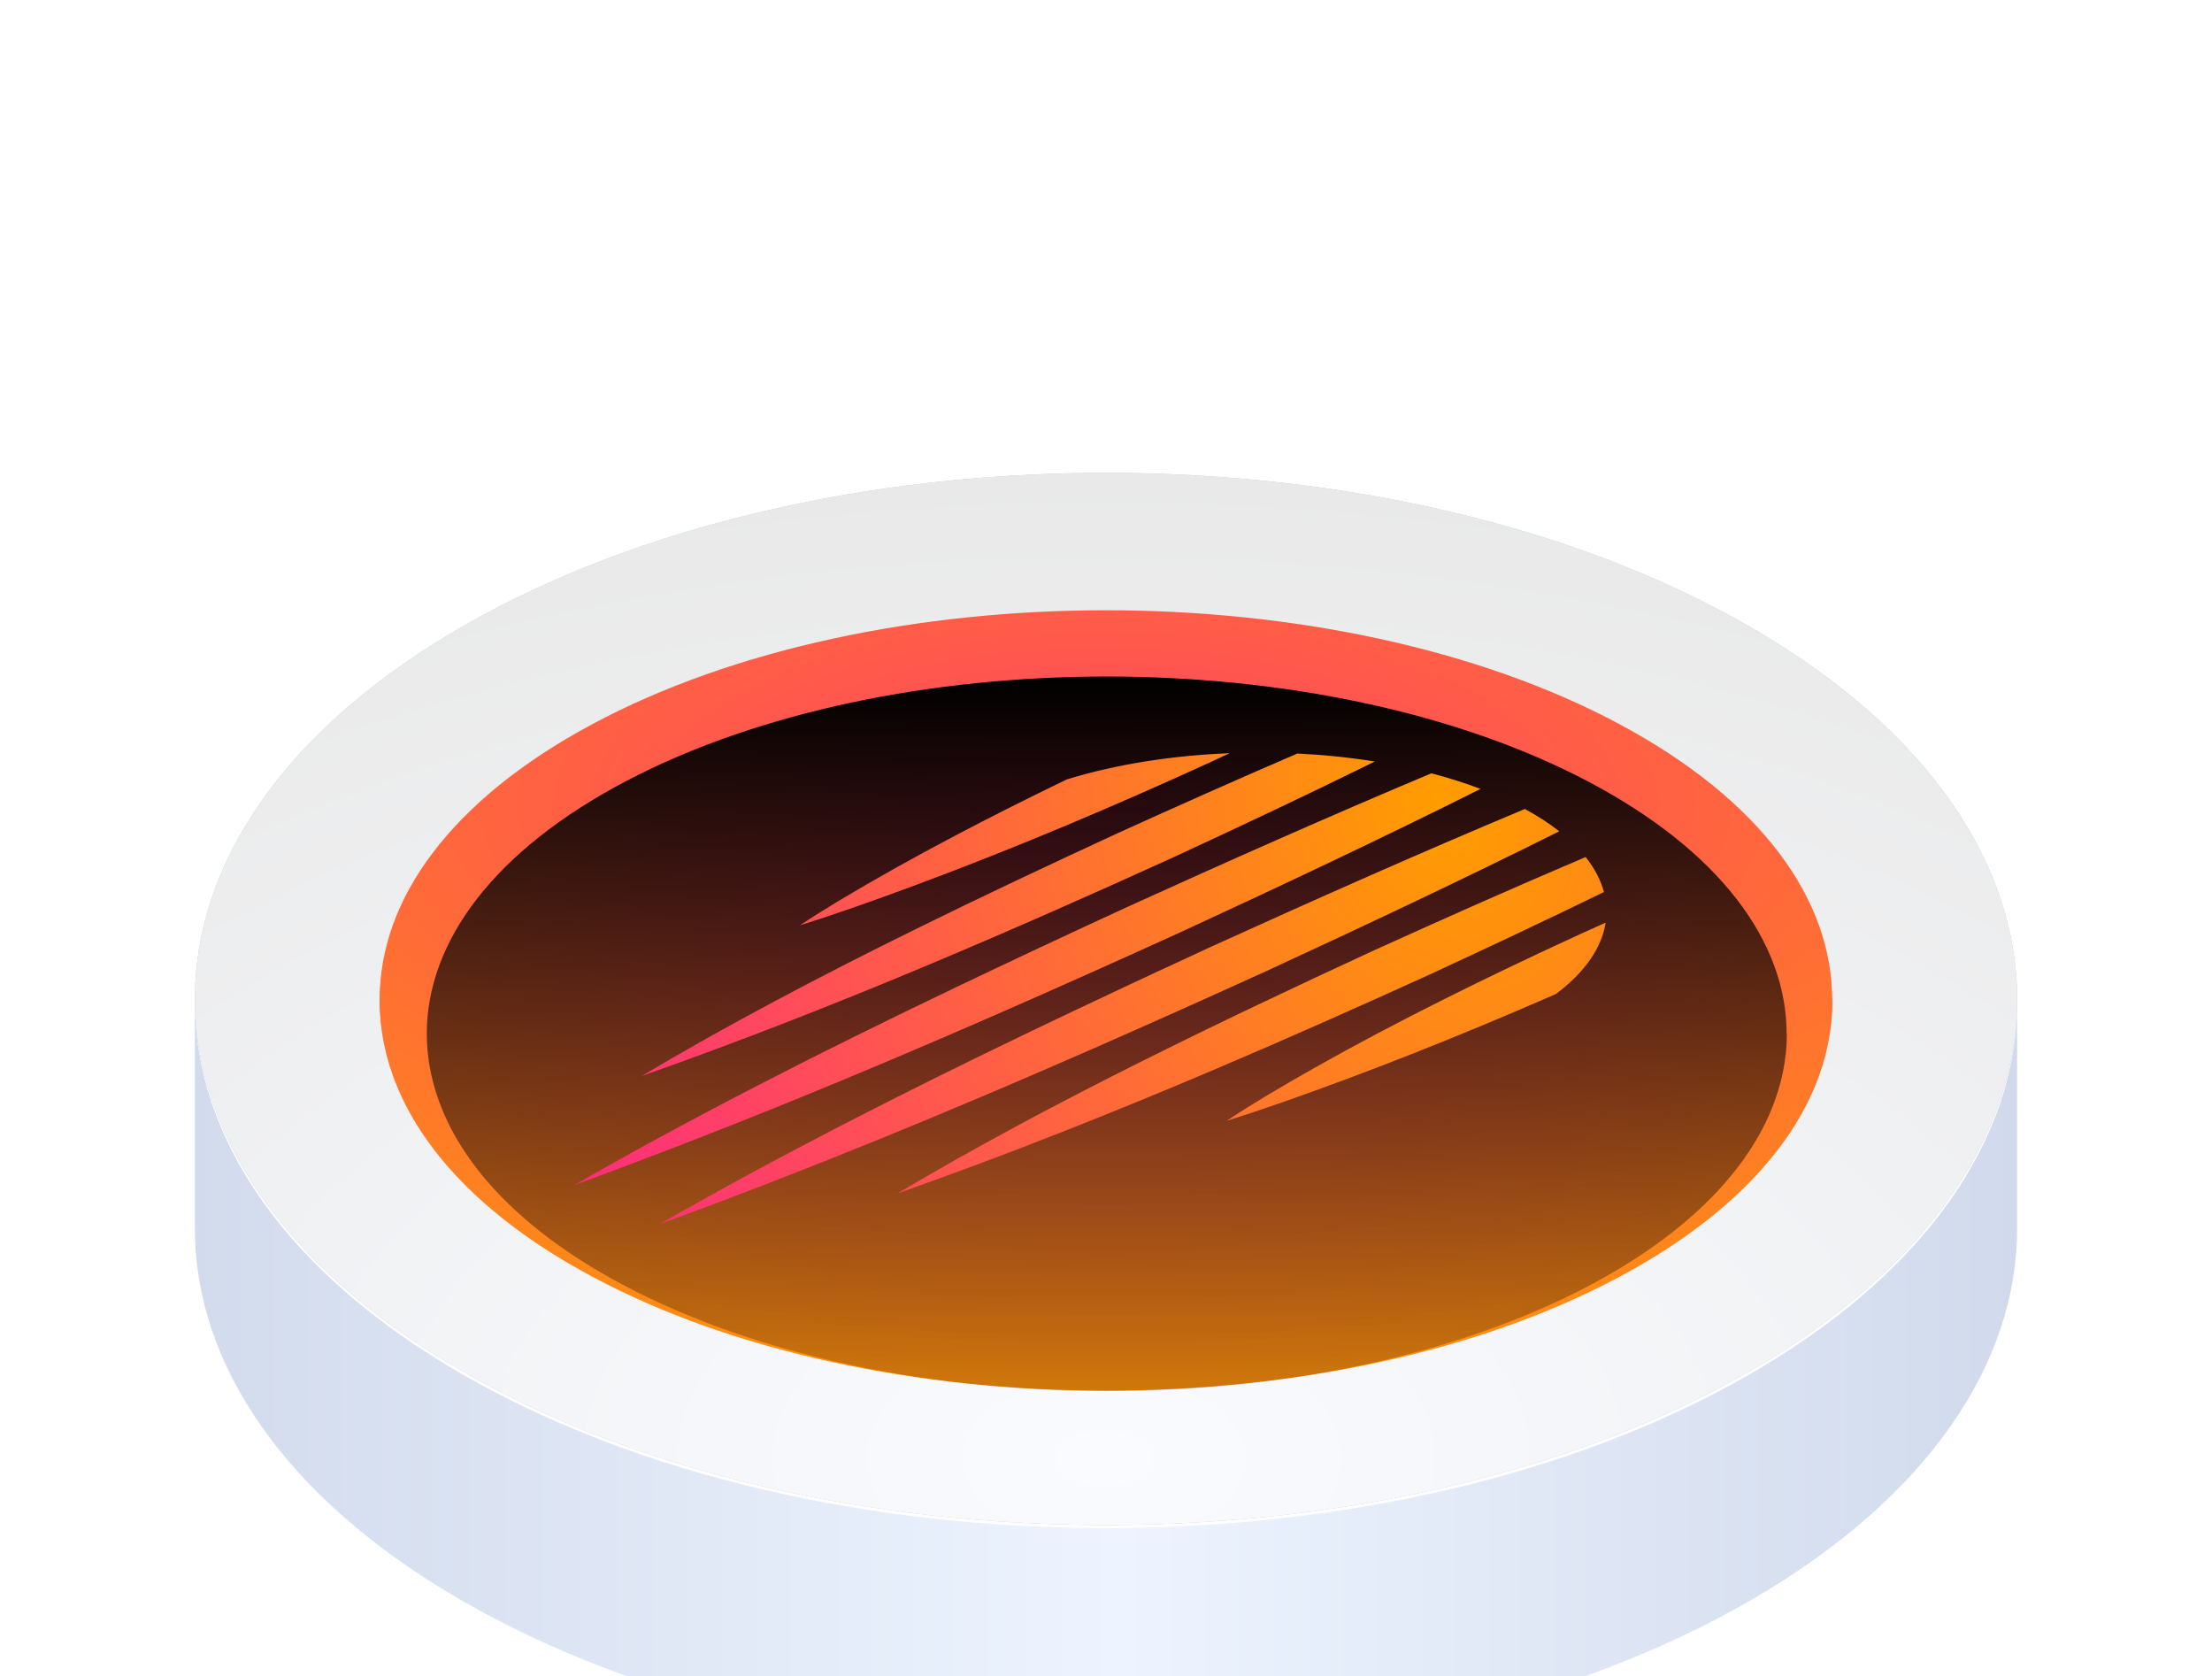
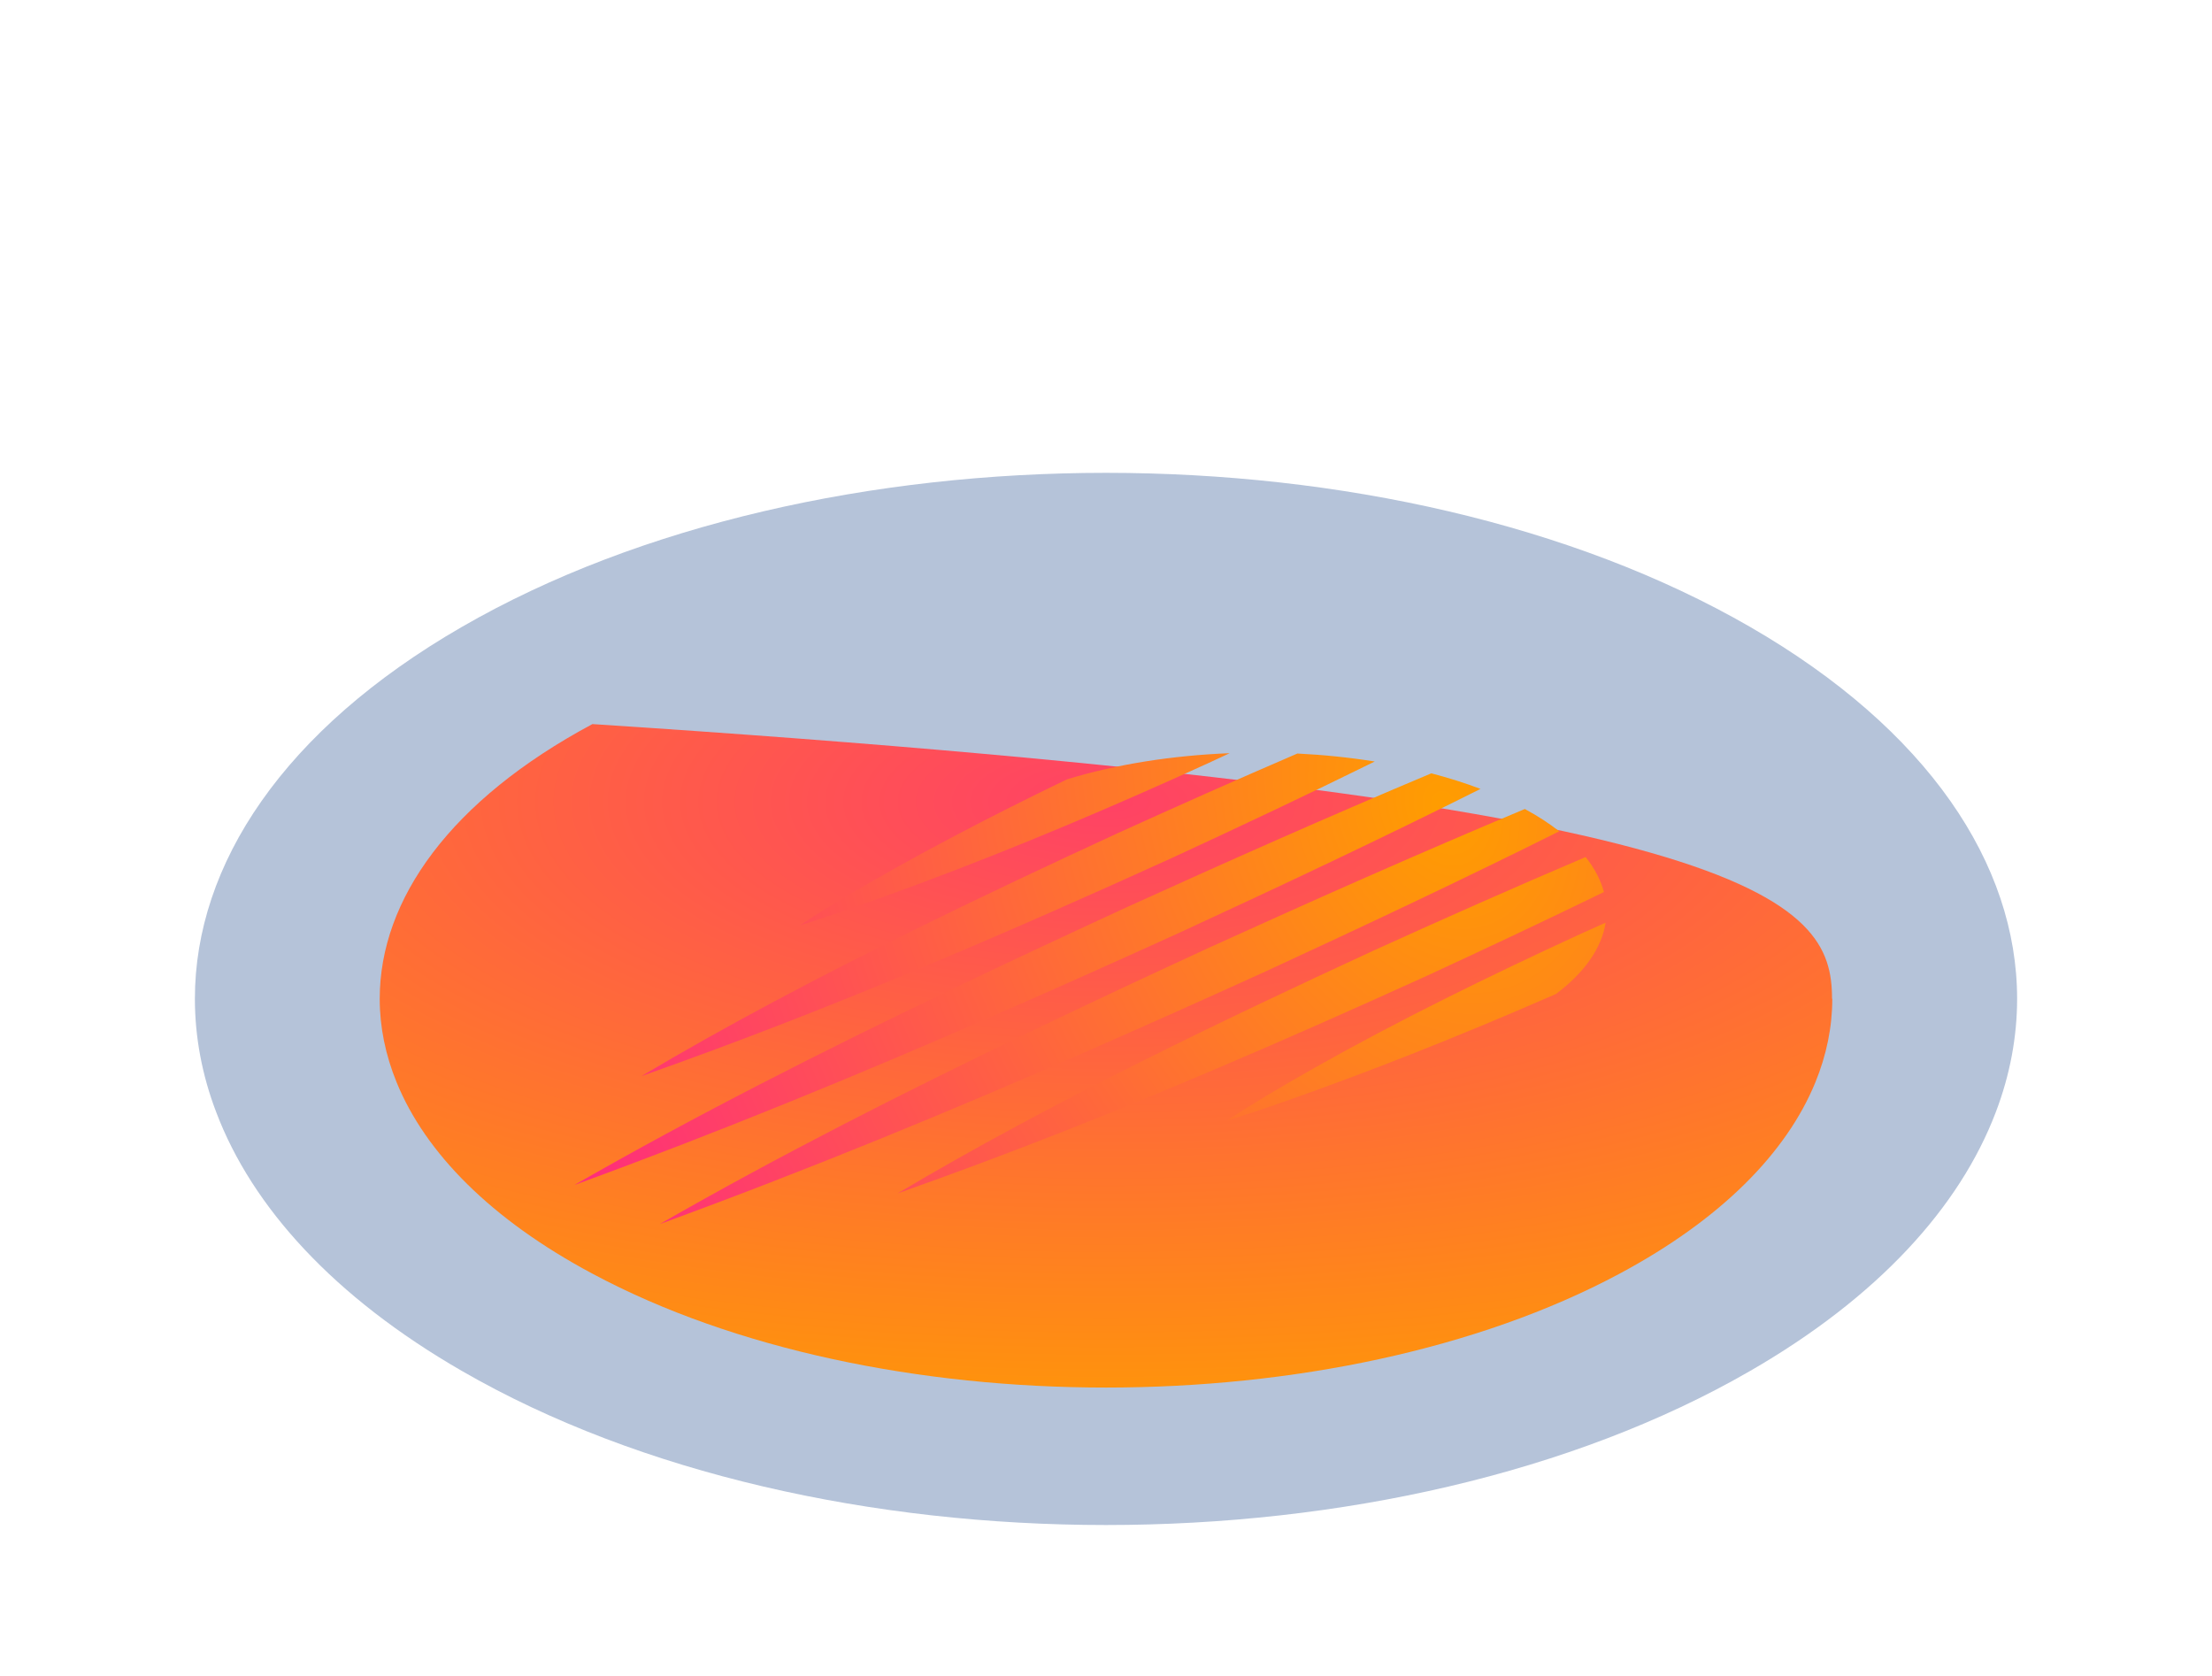
<svg xmlns="http://www.w3.org/2000/svg" width="454" height="344" viewBox="0 0 454 344" fill="none">
  <g filter="url(#filter0_ddddddd_11074_133518)">
    <g filter="url(#filter1_i_11074_133518)">
      <path d="M414.001 128.607C414.001 136.4 412.542 144.219 409.622 151.881C402.221 171.35 385.436 189.855 359.217 204.971C286.189 247.141 167.812 247.141 94.784 204.971C68.565 189.855 51.754 171.35 44.379 151.881C41.459 144.245 40 136.4 40 128.607C40 101.007 58.244 73.38 94.784 52.295C167.812 10.126 286.189 10.126 359.217 52.295C395.731 73.38 414.001 101.007 414.001 128.607Z" fill="#B5C3D9" />
-       <path d="M414.001 128.607C414.001 136.4 412.542 144.219 409.622 151.881C402.221 171.35 385.436 189.855 359.217 204.971C286.189 247.141 167.812 247.141 94.784 204.971C68.565 189.855 51.754 171.35 44.379 151.881C41.459 144.245 40 136.4 40 128.607C40 101.007 58.244 73.38 94.784 52.295C167.812 10.126 286.189 10.126 359.217 52.295C395.731 73.38 414.001 101.007 414.001 128.607Z" fill="url(#paint0_radial_11074_133518)" />
    </g>
    <g filter="url(#filter2_d_11074_133518)">
-       <path d="M376.066 128.604C376.066 134.364 374.893 140.15 372.573 145.805C366.657 160.192 353.287 173.849 332.385 185.03C274.186 216.175 179.813 216.175 121.615 185.03C100.712 173.875 87.316 160.192 81.426 145.805C79.106 140.15 77.934 134.364 77.934 128.604C77.934 108.197 92.477 87.815 121.589 72.23C179.787 41.085 274.16 41.085 332.359 72.23C361.471 87.815 376.014 108.223 376.014 128.604H376.066Z" fill="url(#paint1_radial_11074_133518)" />
+       <path d="M376.066 128.604C376.066 134.364 374.893 140.15 372.573 145.805C366.657 160.192 353.287 173.849 332.385 185.03C274.186 216.175 179.813 216.175 121.615 185.03C100.712 173.875 87.316 160.192 81.426 145.805C79.106 140.15 77.934 134.364 77.934 128.604C77.934 108.197 92.477 87.815 121.589 72.23C361.471 87.815 376.014 108.223 376.014 128.604H376.066Z" fill="url(#paint1_radial_11074_133518)" />
    </g>
    <g filter="url(#filter3_f_11074_133518)">
-       <path d="M376.066 128.604C376.066 134.364 374.893 140.15 372.573 145.805C366.657 160.192 353.287 173.849 332.385 185.03C274.186 216.175 179.813 216.175 121.615 185.03C100.712 173.875 87.316 160.192 81.426 145.805C79.106 140.15 77.934 134.364 77.934 128.604C77.934 108.197 92.477 87.815 121.589 72.23C179.787 41.085 274.16 41.085 332.359 72.23C361.471 87.815 376.014 108.223 376.014 128.604H376.066Z" fill="url(#paint2_radial_11074_133518)" />
-     </g>
-     <path d="M366.743 135.137C366.743 140.432 365.645 145.751 363.473 150.951C357.934 164.177 345.415 176.732 325.843 187.011C271.351 215.644 182.986 215.644 128.494 187.011C108.922 176.756 96.379 164.177 90.864 150.951C88.692 145.751 87.594 140.432 87.594 135.137C87.594 116.376 101.211 97.639 128.469 83.311C182.962 54.678 271.326 54.678 325.819 83.311C353.077 97.639 366.694 116.4 366.694 135.137H366.743Z" fill="url(#paint3_linear_11074_133518)" />
+       </g>
    <path fill-rule="evenodd" clip-rule="evenodd" d="M252.339 77.591L252.38 77.572C240.638 78.033 229.097 79.829 218.94 82.958C211.112 86.741 203.431 90.59 195.964 94.531C187.837 98.813 179.96 103.197 172.418 107.708C169.609 109.402 166.835 111.118 164.193 112.894C168.073 111.685 171.82 110.414 175.518 109.128C179.884 107.594 184.201 106.03 188.463 104.442C209.291 96.686 228.972 88.291 247.965 79.625C249.425 78.95 250.879 78.272 252.339 77.591ZM240.457 99.109C254.549 92.593 268.529 86.006 282.162 79.278C277.004 78.451 271.665 77.903 266.277 77.639C253.784 83.016 241.5 88.495 229.334 94.016C215.319 100.485 201.422 107.027 187.872 113.71C168.226 123.388 149.275 133.359 131.658 143.84C152.333 136.549 172.112 128.765 191.313 120.692C208.047 113.665 224.356 106.426 240.457 99.109ZM303.865 84.9C283.857 94.916 263.202 104.661 242.332 114.295C229.826 119.984 217.235 125.635 204.485 131.206C176.636 143.381 148.028 155.189 117.891 166.188C142.46 152.072 168.877 138.688 196.108 125.657C207.69 120.118 219.411 114.642 231.209 109.201C251.724 99.882 272.476 90.653 293.77 81.704C297.288 82.621 300.667 83.684 303.865 84.9ZM320.027 93.6C317.997 92.002 315.64 90.471 312.964 89.022C291.079 98.191 269.778 107.659 248.727 117.223C236.297 122.953 223.943 128.725 211.763 134.571C185.186 147.321 159.421 160.419 135.409 174.21C166.179 162.978 195.363 150.906 223.769 138.458C235.914 133.132 247.921 127.742 259.85 122.317C280.248 112.899 300.443 103.377 320.027 93.6ZM325.442 98.884C327.298 101.212 328.55 103.625 329.196 106.06C317.329 111.851 305.212 117.541 293.018 123.182C278.752 129.664 264.32 136.089 249.575 142.357C228.58 151.291 206.945 159.899 184.219 167.912C200.063 158.486 216.984 149.469 234.538 140.711C249.943 133.007 265.836 125.5 281.895 118.088C296.202 111.6 310.662 105.163 325.442 98.884ZM319.35 126.987C325.357 122.479 328.756 117.452 329.542 112.349C327.832 113.113 326.128 113.88 324.439 114.647C305.3 123.444 286.773 132.558 269.678 142.214C266.404 144.064 263.185 145.933 260.015 147.824C257.199 149.521 254.432 151.234 251.79 153.01C255.67 151.8 259.417 150.53 263.115 149.244C272.167 146.067 280.996 142.762 289.63 139.356C299.78 135.357 309.666 131.218 319.35 126.987Z" fill="url(#paint4_radial_11074_133518)" />
-     <path d="M414.001 128.605V175.154C414.001 202.754 395.731 230.381 359.217 251.465C286.189 293.635 167.812 293.635 94.784 251.465C58.244 230.381 40 202.754 40 175.154V128.605C40 136.398 41.459 144.217 44.379 151.88C51.754 171.348 68.565 189.853 94.784 204.969C167.812 247.139 286.189 247.139 359.217 204.969C385.436 189.853 402.221 171.348 409.622 151.88C412.542 144.243 414.001 136.398 414.001 128.605Z" fill="url(#paint5_linear_11074_133518)" />
  </g>
  <defs>
    <filter id="filter0_ddddddd_11074_133518" x="0" y="0.668" width="454" height="342.426" filterUnits="userSpaceOnUse" color-interpolation-filters="sRGB">
      <feFlood flood-opacity="0" result="BackgroundImageFix" />
      <feColorMatrix in="SourceAlpha" type="matrix" values="0 0 0 0 0 0 0 0 0 0 0 0 0 0 0 0 0 0 127 0" result="hardAlpha" />
      <feOffset dy="20" />
      <feGaussianBlur stdDeviation="20" />
      <feComposite in2="hardAlpha" operator="out" />
      <feColorMatrix type="matrix" values="0 0 0 0 1 0 0 0 0 1 0 0 0 0 1 0 0 0 1 0" />
      <feBlend mode="normal" in2="BackgroundImageFix" result="effect1_dropShadow_11074_133518" />
      <feColorMatrix in="SourceAlpha" type="matrix" values="0 0 0 0 0 0 0 0 0 0 0 0 0 0 0 0 0 0 127 0" result="hardAlpha" />
      <feOffset />
      <feColorMatrix type="matrix" values="0 0 0 0 0.902 0 0 0 0 0.914 0 0 0 0 0.937 0 0 0 0.75 0" />
      <feBlend mode="normal" in2="effect1_dropShadow_11074_133518" result="effect2_dropShadow_11074_133518" />
      <feColorMatrix in="SourceAlpha" type="matrix" values="0 0 0 0 0 0 0 0 0 0 0 0 0 0 0 0 0 0 127 0" result="hardAlpha" />
      <feOffset dy="1" />
      <feGaussianBlur stdDeviation="1" />
      <feColorMatrix type="matrix" values="0 0 0 0 0.902 0 0 0 0 0.914 0 0 0 0 0.937 0 0 0 0.74 0" />
      <feBlend mode="normal" in2="effect2_dropShadow_11074_133518" result="effect3_dropShadow_11074_133518" />
      <feColorMatrix in="SourceAlpha" type="matrix" values="0 0 0 0 0 0 0 0 0 0 0 0 0 0 0 0 0 0 127 0" result="hardAlpha" />
      <feOffset dy="4" />
      <feGaussianBlur stdDeviation="2" />
      <feColorMatrix type="matrix" values="0 0 0 0 0.902 0 0 0 0 0.914 0 0 0 0 0.937 0 0 0 0.64 0" />
      <feBlend mode="normal" in2="effect3_dropShadow_11074_133518" result="effect4_dropShadow_11074_133518" />
      <feColorMatrix in="SourceAlpha" type="matrix" values="0 0 0 0 0 0 0 0 0 0 0 0 0 0 0 0 0 0 127 0" result="hardAlpha" />
      <feOffset dy="9" />
      <feGaussianBlur stdDeviation="3" />
      <feColorMatrix type="matrix" values="0 0 0 0 0.902 0 0 0 0 0.914 0 0 0 0 0.937 0 0 0 0.38 0" />
      <feBlend mode="normal" in2="effect4_dropShadow_11074_133518" result="effect5_dropShadow_11074_133518" />
      <feColorMatrix in="SourceAlpha" type="matrix" values="0 0 0 0 0 0 0 0 0 0 0 0 0 0 0 0 0 0 127 0" result="hardAlpha" />
      <feOffset dy="17" />
      <feGaussianBlur stdDeviation="3.5" />
      <feColorMatrix type="matrix" values="0 0 0 0 0.902 0 0 0 0 0.914 0 0 0 0 0.937 0 0 0 0.11 0" />
      <feBlend mode="normal" in2="effect5_dropShadow_11074_133518" result="effect6_dropShadow_11074_133518" />
      <feColorMatrix in="SourceAlpha" type="matrix" values="0 0 0 0 0 0 0 0 0 0 0 0 0 0 0 0 0 0 127 0" result="hardAlpha" />
      <feOffset dy="26" />
      <feGaussianBlur stdDeviation="3.5" />
      <feColorMatrix type="matrix" values="0 0 0 0 0.902 0 0 0 0 0.914 0 0 0 0 0.937 0 0 0 0.01 0" />
      <feBlend mode="normal" in2="effect6_dropShadow_11074_133518" result="effect7_dropShadow_11074_133518" />
      <feBlend mode="normal" in="SourceGraphic" in2="effect7_dropShadow_11074_133518" result="shape" />
    </filter>
    <filter id="filter1_i_11074_133518" x="40" y="20.036" width="374" height="216.561" filterUnits="userSpaceOnUse" color-interpolation-filters="sRGB">
      <feFlood flood-opacity="0" result="BackgroundImageFix" />
      <feBlend mode="normal" in="SourceGraphic" in2="BackgroundImageFix" result="shape" />
      <feColorMatrix in="SourceAlpha" type="matrix" values="0 0 0 0 0 0 0 0 0 0 0 0 0 0 0 0 0 0 127 0" result="hardAlpha" />
      <feOffset dy="-0.632" />
      <feGaussianBlur stdDeviation="0.316" />
      <feComposite in2="hardAlpha" operator="arithmetic" k2="-1" k3="1" />
      <feColorMatrix type="matrix" values="0 0 0 0 0.929 0 0 0 0 0.929 0 0 0 0 0.965 0 0 0 0.3 0" />
      <feBlend mode="normal" in2="shape" result="effect1_innerShadow_11074_133518" />
    </filter>
    <filter id="filter2_d_11074_133518" x="77.934" y="48.239" width="298.133" height="160.147" filterUnits="userSpaceOnUse" color-interpolation-filters="sRGB">
      <feFlood flood-opacity="0" result="BackgroundImageFix" />
      <feColorMatrix in="SourceAlpha" type="matrix" values="0 0 0 0 0 0 0 0 0 0 0 0 0 0 0 0 0 0 127 0" result="hardAlpha" />
      <feOffset dy="-0.632" />
      <feComposite in2="hardAlpha" operator="out" />
      <feColorMatrix type="matrix" values="0 0 0 0 1 0 0 0 0 0.533 0 0 0 0 0.517 0 0 0 1 0" />
      <feBlend mode="normal" in2="BackgroundImageFix" result="effect1_dropShadow_11074_133518" />
      <feBlend mode="normal" in="SourceGraphic" in2="effect1_dropShadow_11074_133518" result="shape" />
    </filter>
    <filter id="filter3_f_11074_133518" x="57.934" y="28.871" width="338.133" height="199.516" filterUnits="userSpaceOnUse" color-interpolation-filters="sRGB">
      <feFlood flood-opacity="0" result="BackgroundImageFix" />
      <feBlend mode="normal" in="SourceGraphic" in2="BackgroundImageFix" result="shape" />
      <feGaussianBlur stdDeviation="10" result="effect1_foregroundBlur_11074_133518" />
    </filter>
    <radialGradient id="paint0_radial_11074_133518" cx="0" cy="0" r="1" gradientUnits="userSpaceOnUse" gradientTransform="translate(226.528 223.276) rotate(-90) scale(202.608 350.927)">
      <stop stop-color="#F9FBFF" />
      <stop offset="1" stop-color="#E9E9E9" />
    </radialGradient>
    <radialGradient id="paint1_radial_11074_133518" cx="0" cy="0" r="1" gradientUnits="userSpaceOnUse" gradientTransform="translate(227 88.202) rotate(90) scale(120.187 294.375)">
      <stop stop-color="#FF4265" />
      <stop offset="1" stop-color="#FF920D" />
    </radialGradient>
    <radialGradient id="paint2_radial_11074_133518" cx="0" cy="0" r="1" gradientUnits="userSpaceOnUse" gradientTransform="translate(227 88.202) rotate(90) scale(120.187 294.375)">
      <stop stop-color="#FF4265" />
      <stop offset="1" stop-color="#FF920D" />
    </radialGradient>
    <linearGradient id="paint3_linear_11074_133518" x1="227.168" y1="61.836" x2="227.168" y2="241.053" gradientUnits="userSpaceOnUse">
      <stop />
      <stop offset="1" stop-opacity="0" />
    </linearGradient>
    <radialGradient id="paint4_radial_11074_133518" cx="0" cy="0" r="1" gradientUnits="userSpaceOnUse" gradientTransform="translate(296.513 87.924) rotate(159.053) scale(214.368 279.165)">
      <stop stop-color="#FF9D00" />
      <stop offset="1" stop-color="#FF2189" />
    </radialGradient>
    <linearGradient id="paint5_linear_11074_133518" x1="31.638" y1="128.726" x2="414.343" y2="128.726" gradientUnits="userSpaceOnUse">
      <stop stop-color="#D1DAEC" />
      <stop offset="0.517" stop-color="#EDF4FF" />
      <stop offset="1" stop-color="#D1DAEC" />
    </linearGradient>
  </defs>
</svg>